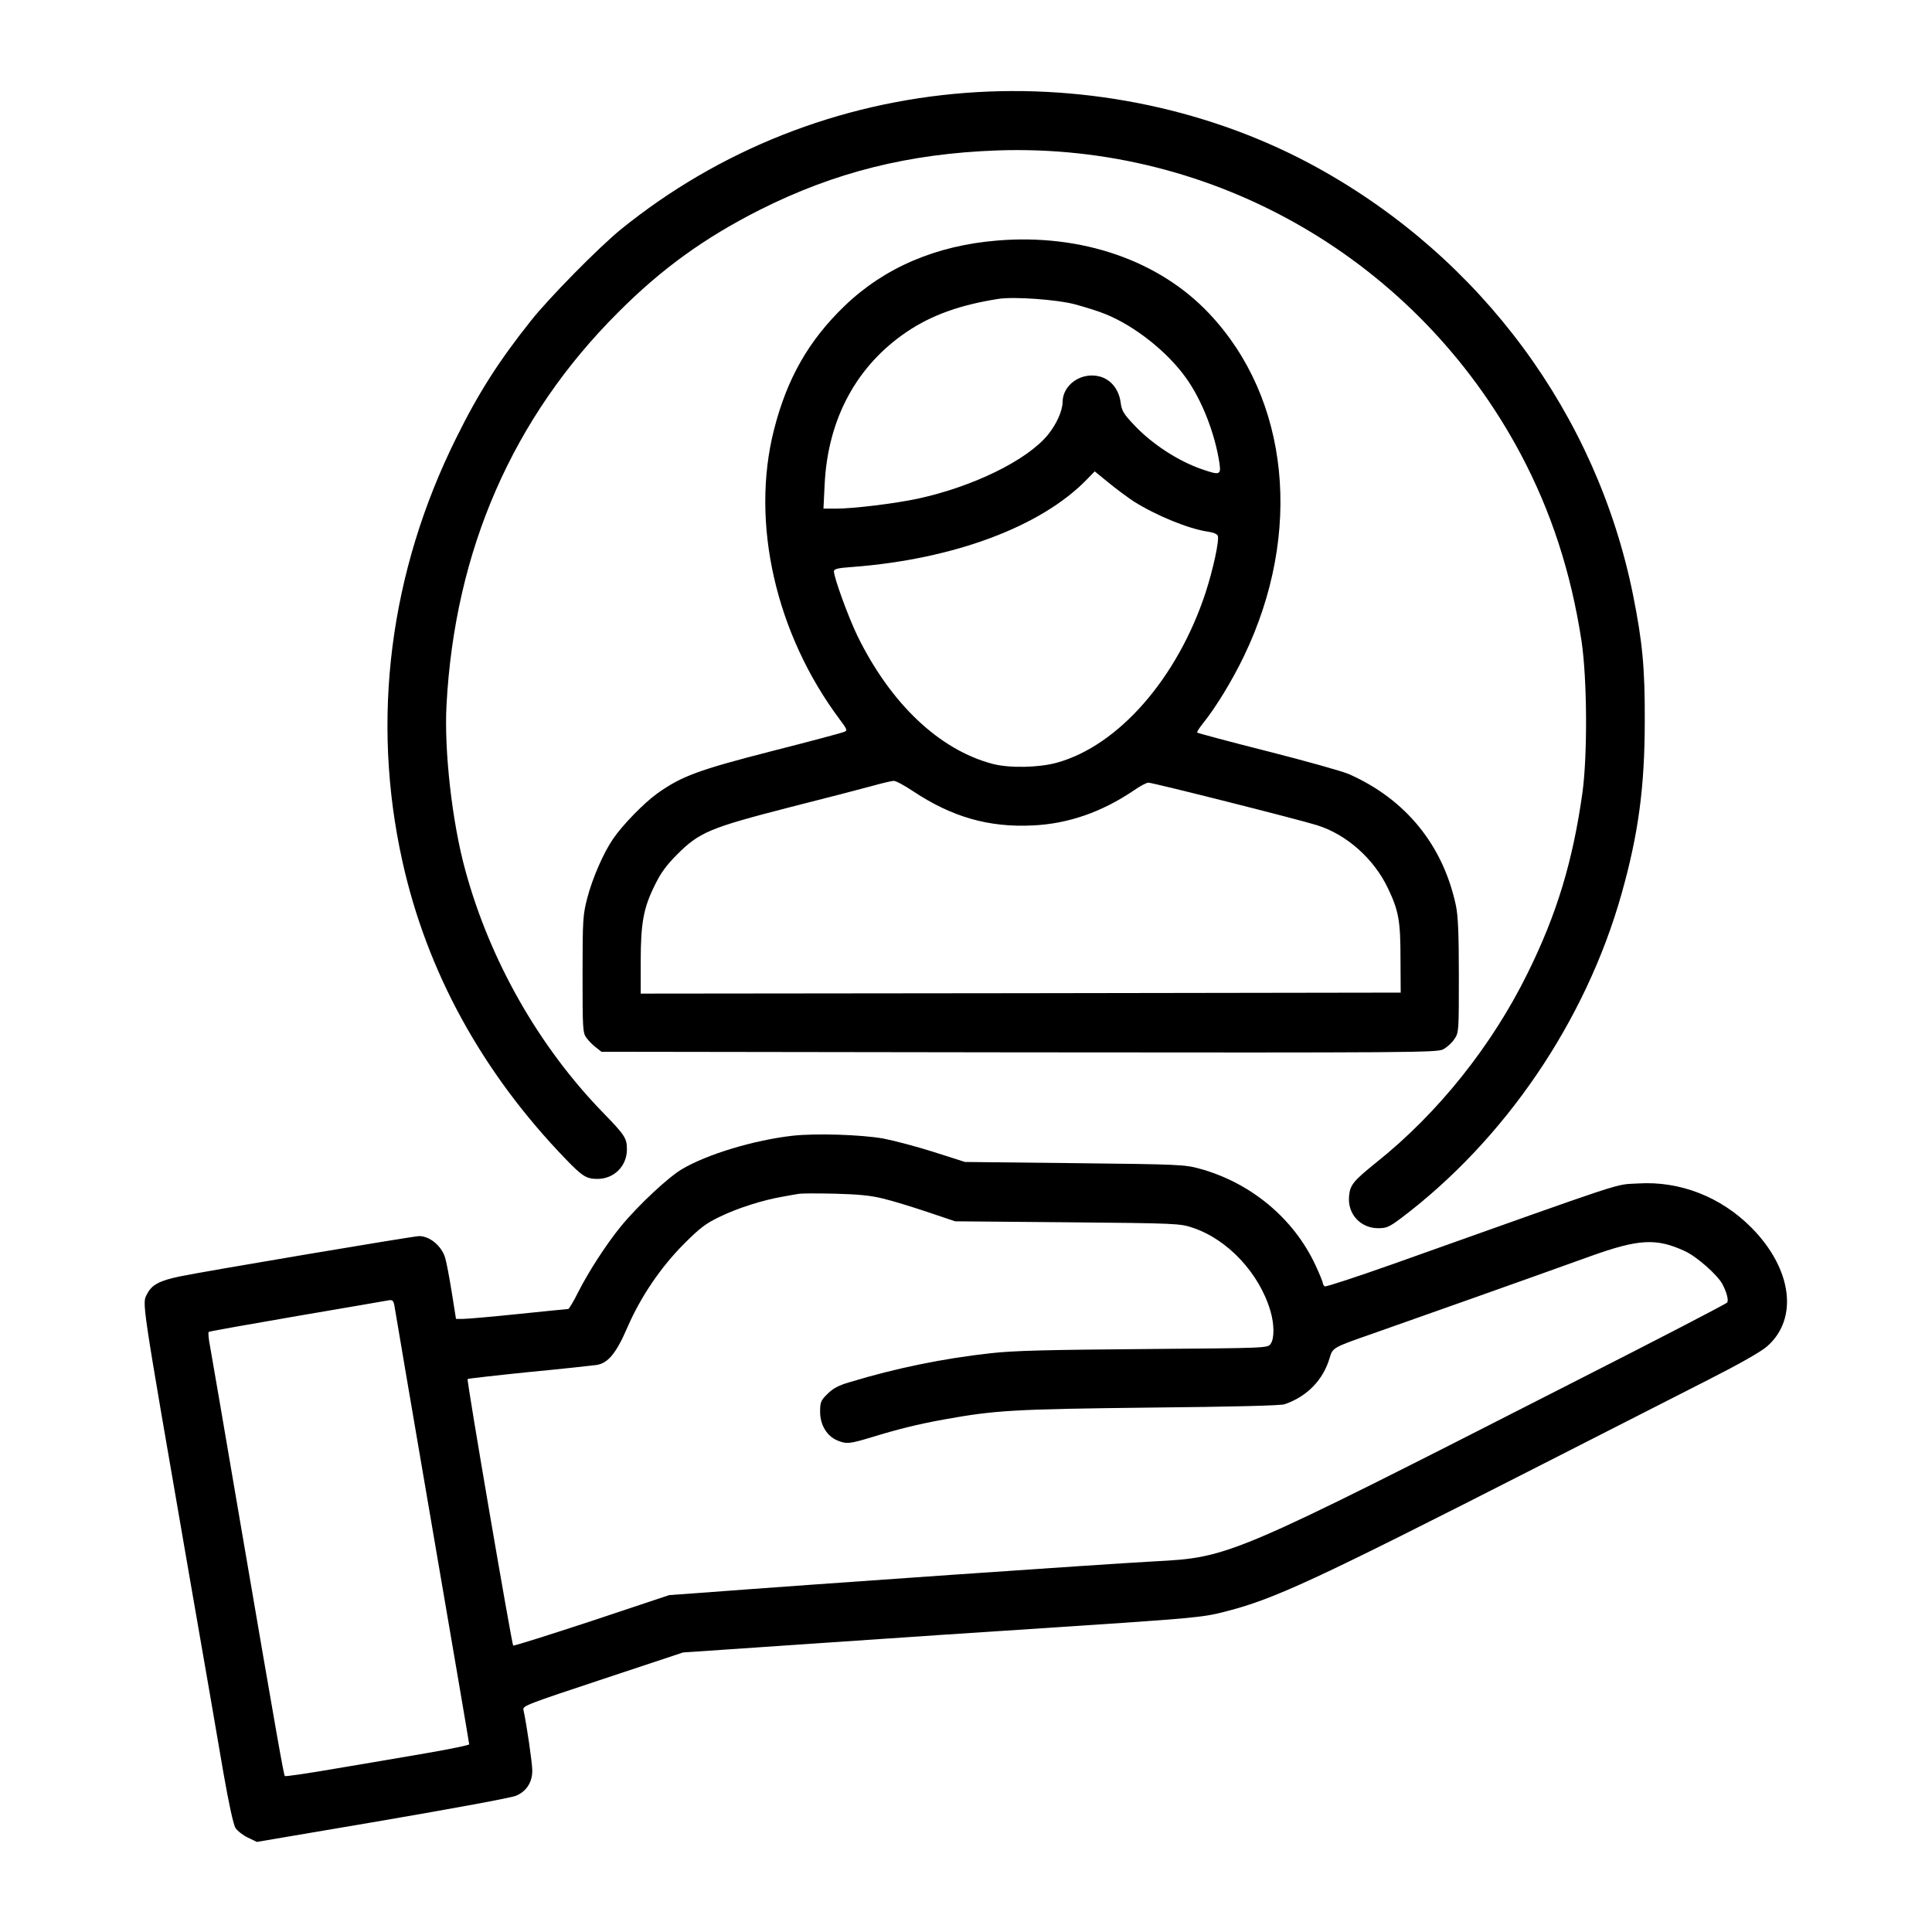
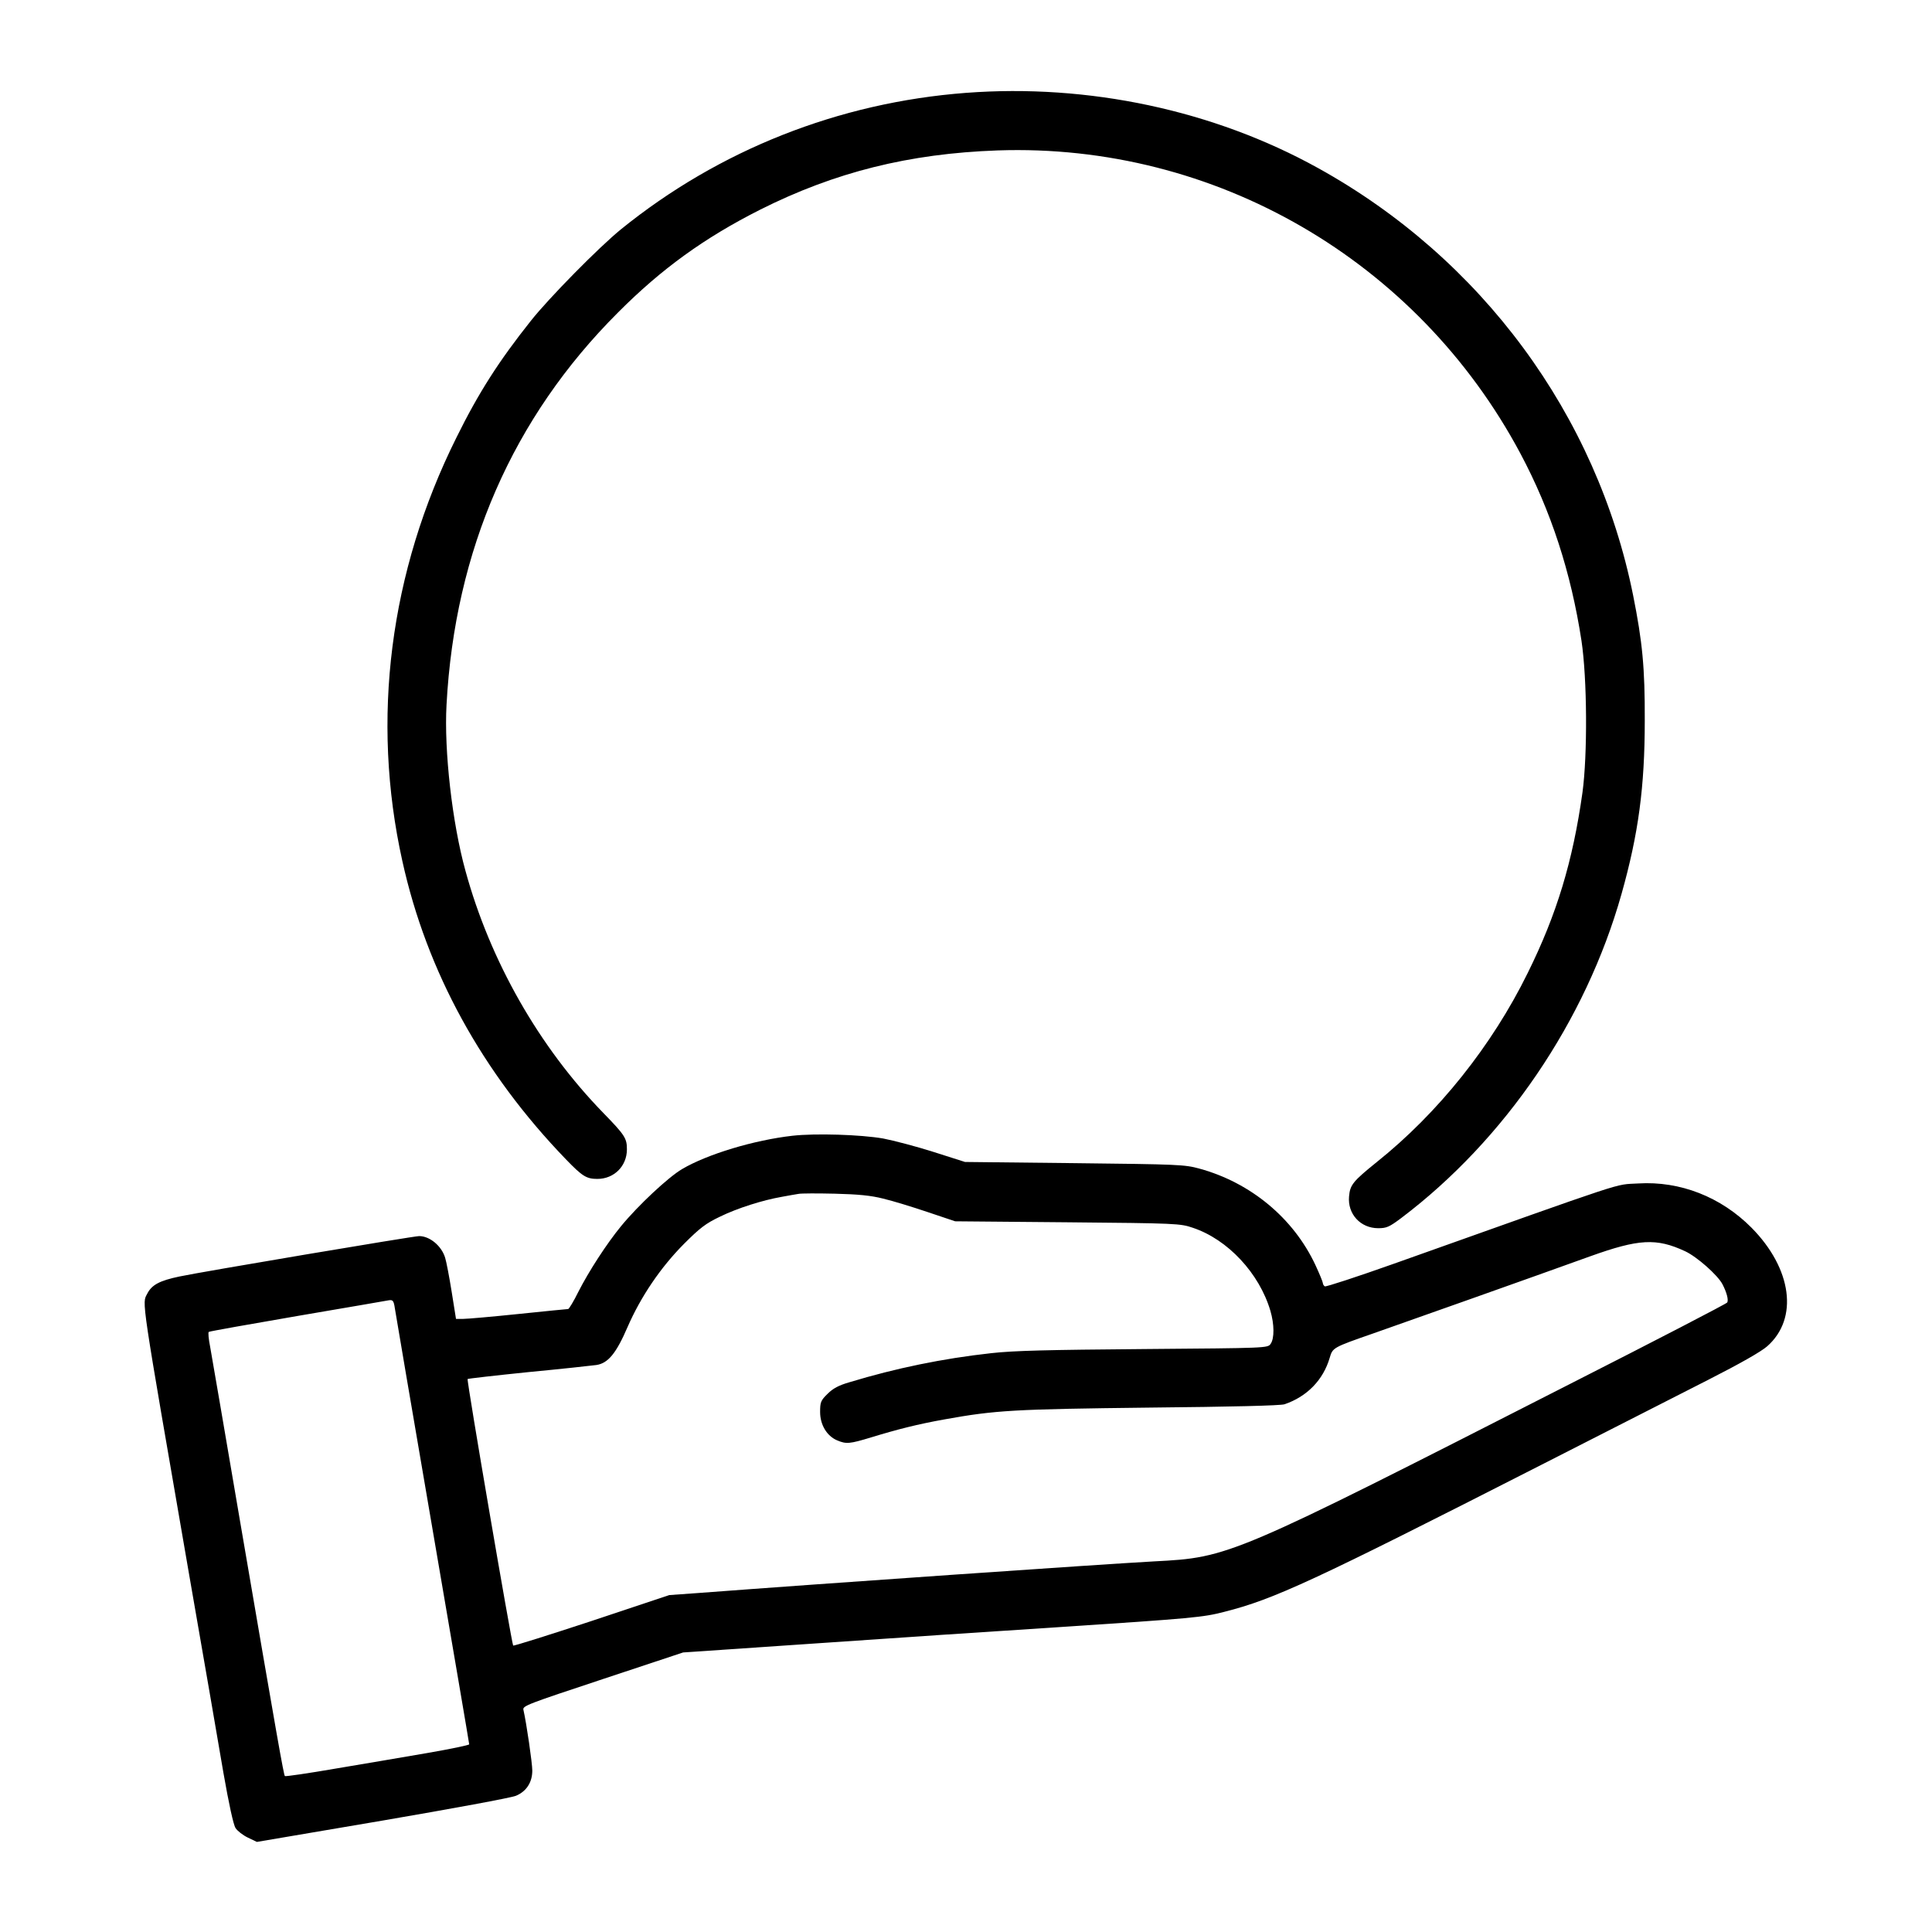
<svg xmlns="http://www.w3.org/2000/svg" version="1.0" width="980pt" height="980pt" viewBox="0 0 980 980" preserveAspectRatio="xMidYMid meet">
  <g transform="translate(0,980) scale(0.1,-0.1)" fill="#000000" stroke="none">
    <path d="M4900 9329 c-645 -49 -1252 -289 -1750 -692 -113 -92 -366 -349 -457 -464 -163 -205 -266 -366 -378 -593 -339 -681 -434 -1428 -274 -2148 124 -561 405 -1073 830 -1513 83 -86 104 -99 159 -99 85 0 150 65 150 150 0 56 -10 72 -120 185 -326 335 -574 771 -699 1228 -67 241 -109 610 -96 842 42 784 336 1457 870 1990 221 222 439 379 720 521 380 191 756 285 1205 301 1102 38 2129 -557 2652 -1537 156 -293 257 -604 310 -950 29 -193 31 -579 5 -770 -49 -349 -130 -617 -278 -916 -181 -368 -454 -710 -766 -959 -120 -97 -135 -115 -140 -174 -8 -89 58 -161 148 -161 42 0 56 6 116 51 527 398 936 999 1118 1644 86 305 118 543 118 880 1 268 -12 400 -59 635 -184 916 -769 1709 -1599 2168 -529 293 -1164 428 -1785 381z" />
-     <path d="M5060 8580 c-311 -25 -573 -137 -775 -331 -183 -176 -293 -369 -359 -629 -120 -472 9 -1036 334 -1470 37 -49 39 -56 23 -62 -10 -5 -175 -49 -368 -98 -374 -96 -457 -127 -580 -214 -68 -49 -176 -159 -225 -231 -49 -71 -105 -200 -131 -300 -22 -85 -24 -108 -24 -387 0 -284 1 -298 21 -324 11 -15 33 -37 48 -48 l27 -21 2117 -3 c2000 -2 2119 -1 2152 15 19 10 45 33 57 52 23 33 23 39 23 322 0 213 -4 305 -15 356 -65 306 -255 539 -542 666 -34 15 -220 67 -413 116 -194 49 -354 92 -357 95 -3 3 11 24 30 48 63 78 147 215 207 340 300 623 231 1306 -176 1737 -254 270 -648 406 -1074 371z m390 -323 c52 -14 124 -36 159 -51 148 -60 313 -191 407 -323 82 -114 148 -286 170 -435 8 -57 0 -59 -87 -29 -123 42 -256 129 -346 225 -55 58 -63 72 -69 117 -9 64 -49 114 -105 129 -93 25 -189 -41 -189 -130 -1 -45 -31 -112 -75 -166 -106 -129 -379 -263 -662 -324 -113 -24 -323 -50 -412 -50 l-64 0 6 123 c16 332 162 602 417 774 126 85 272 137 465 167 78 12 292 -3 385 -27z m300 -1000 c118 -74 281 -140 378 -154 24 -3 46 -12 49 -20 9 -22 -23 -170 -62 -290 -143 -434 -442 -776 -755 -862 -91 -25 -239 -28 -324 -6 -271 71 -518 305 -687 650 -46 95 -119 296 -119 327 0 12 20 17 93 22 515 39 959 205 1191 445 l39 40 71 -58 c39 -32 96 -74 126 -94z m-1116 -1472 c195 -129 381 -183 604 -172 179 8 350 67 514 178 31 22 64 39 73 39 23 0 764 -187 856 -216 150 -47 288 -170 359 -319 55 -115 64 -166 64 -360 l1 -170 -1927 -3 -1928 -2 0 162 c0 196 14 272 71 387 31 64 60 103 114 157 113 113 166 135 570 239 187 47 378 97 425 110 47 13 93 24 103 24 11 1 56 -24 101 -54z" />
    <path d="M4020 4039 c-194 -22 -431 -93 -560 -169 -70 -41 -224 -185 -310 -290 -73 -89 -163 -228 -216 -332 -24 -49 -48 -88 -52 -88 -4 0 -117 -11 -251 -25 -135 -14 -261 -25 -281 -25 l-37 0 -22 138 c-12 75 -27 153 -33 172 -18 60 -78 110 -132 110 -28 0 -1103 -181 -1216 -205 -100 -21 -140 -42 -163 -87 -27 -53 -36 11 212 -1423 72 -412 150 -865 174 -1006 28 -160 51 -266 62 -282 9 -14 37 -36 62 -48 l46 -22 636 108 c350 60 655 116 678 126 53 22 83 68 83 128 0 37 -29 238 -45 308 -5 20 20 29 403 156 l407 135 675 46 c371 26 916 62 1210 81 712 47 750 51 860 79 253 64 449 155 1605 744 330 168 713 363 850 433 161 82 267 142 299 170 160 141 126 394 -80 602 -155 156 -362 237 -574 224 -128 -8 -13 29 -1242 -408 -186 -66 -342 -117 -348 -114 -5 3 -10 11 -10 17 0 5 -17 47 -38 92 -111 237 -328 417 -587 488 -76 21 -105 22 -635 28 l-555 6 -160 51 c-88 28 -203 58 -255 68 -115 20 -344 27 -460 14z m460 -319 c47 -11 148 -42 225 -68 l140 -47 570 -5 c554 -5 572 -6 636 -28 177 -59 337 -231 393 -421 20 -68 21 -140 1 -168 -15 -21 -17 -21 -642 -26 -490 -4 -661 -8 -776 -21 -245 -27 -483 -76 -717 -147 -56 -16 -85 -32 -112 -59 -35 -34 -38 -43 -38 -92 0 -65 34 -122 86 -144 47 -20 64 -18 173 15 134 41 237 67 371 91 260 47 354 52 1040 60 414 4 666 10 686 17 114 39 196 123 229 236 15 51 16 52 220 123 174 61 812 287 1100 391 248 89 337 94 483 26 60 -28 165 -121 189 -167 22 -42 32 -81 24 -93 -3 -6 -364 -193 -801 -415 -1718 -876 -1723 -878 -2105 -898 -274 -15 -1659 -111 -2320 -161 l-140 -10 -393 -131 c-216 -71 -396 -128 -399 -125 -7 8 -237 1347 -231 1352 2 2 141 18 308 35 168 16 323 33 345 36 60 9 101 60 158 192 67 154 167 302 286 422 82 82 111 104 182 138 90 44 217 84 314 101 33 6 71 13 85 15 14 3 97 3 185 1 119 -3 182 -9 245 -25z m-2477 -557 c3 -21 89 -525 191 -1120 102 -595 186 -1086 186 -1091 0 -4 -96 -24 -212 -44 -117 -20 -326 -56 -465 -79 -139 -24 -255 -41 -258 -38 -6 7 -35 169 -225 1279 -77 454 -147 858 -154 898 -8 40 -11 74 -7 76 4 3 207 39 451 81 245 42 452 77 460 79 23 4 27 -1 33 -41z" />
  </g>
</svg>